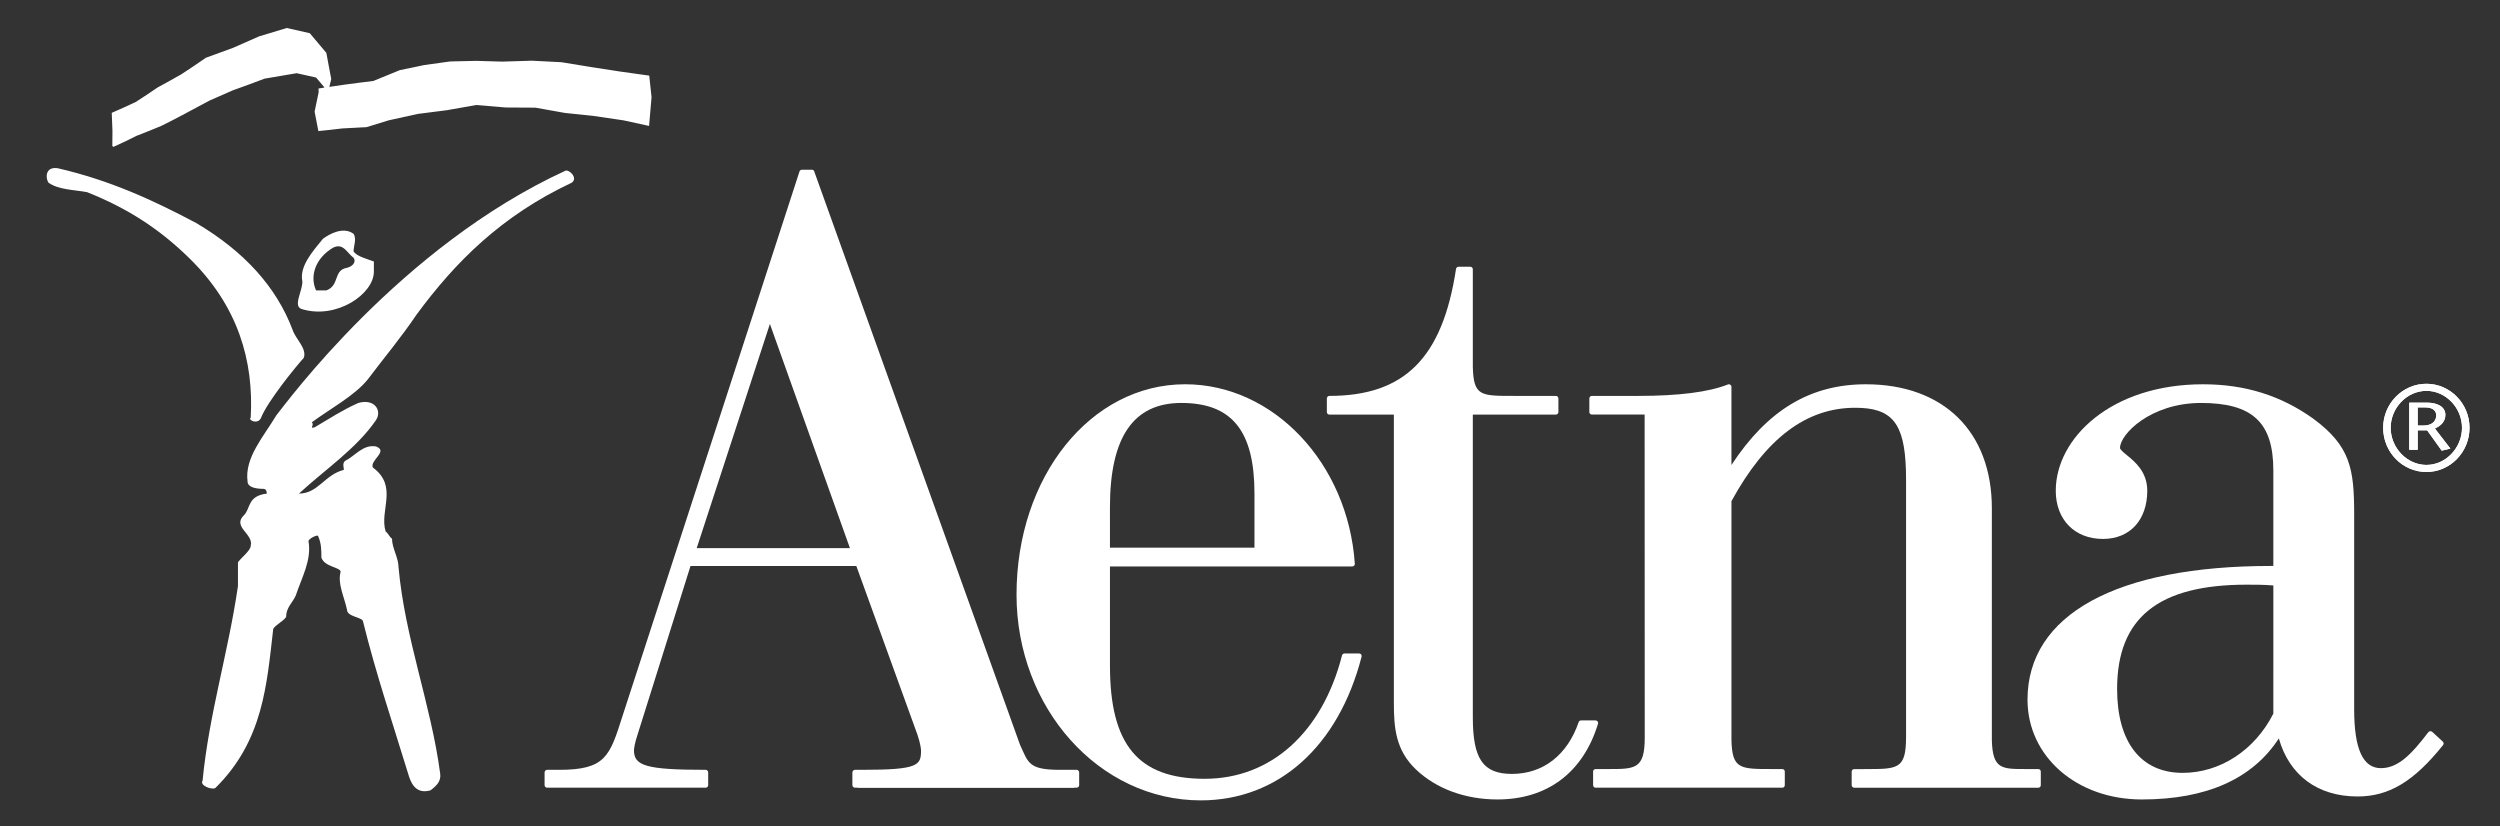
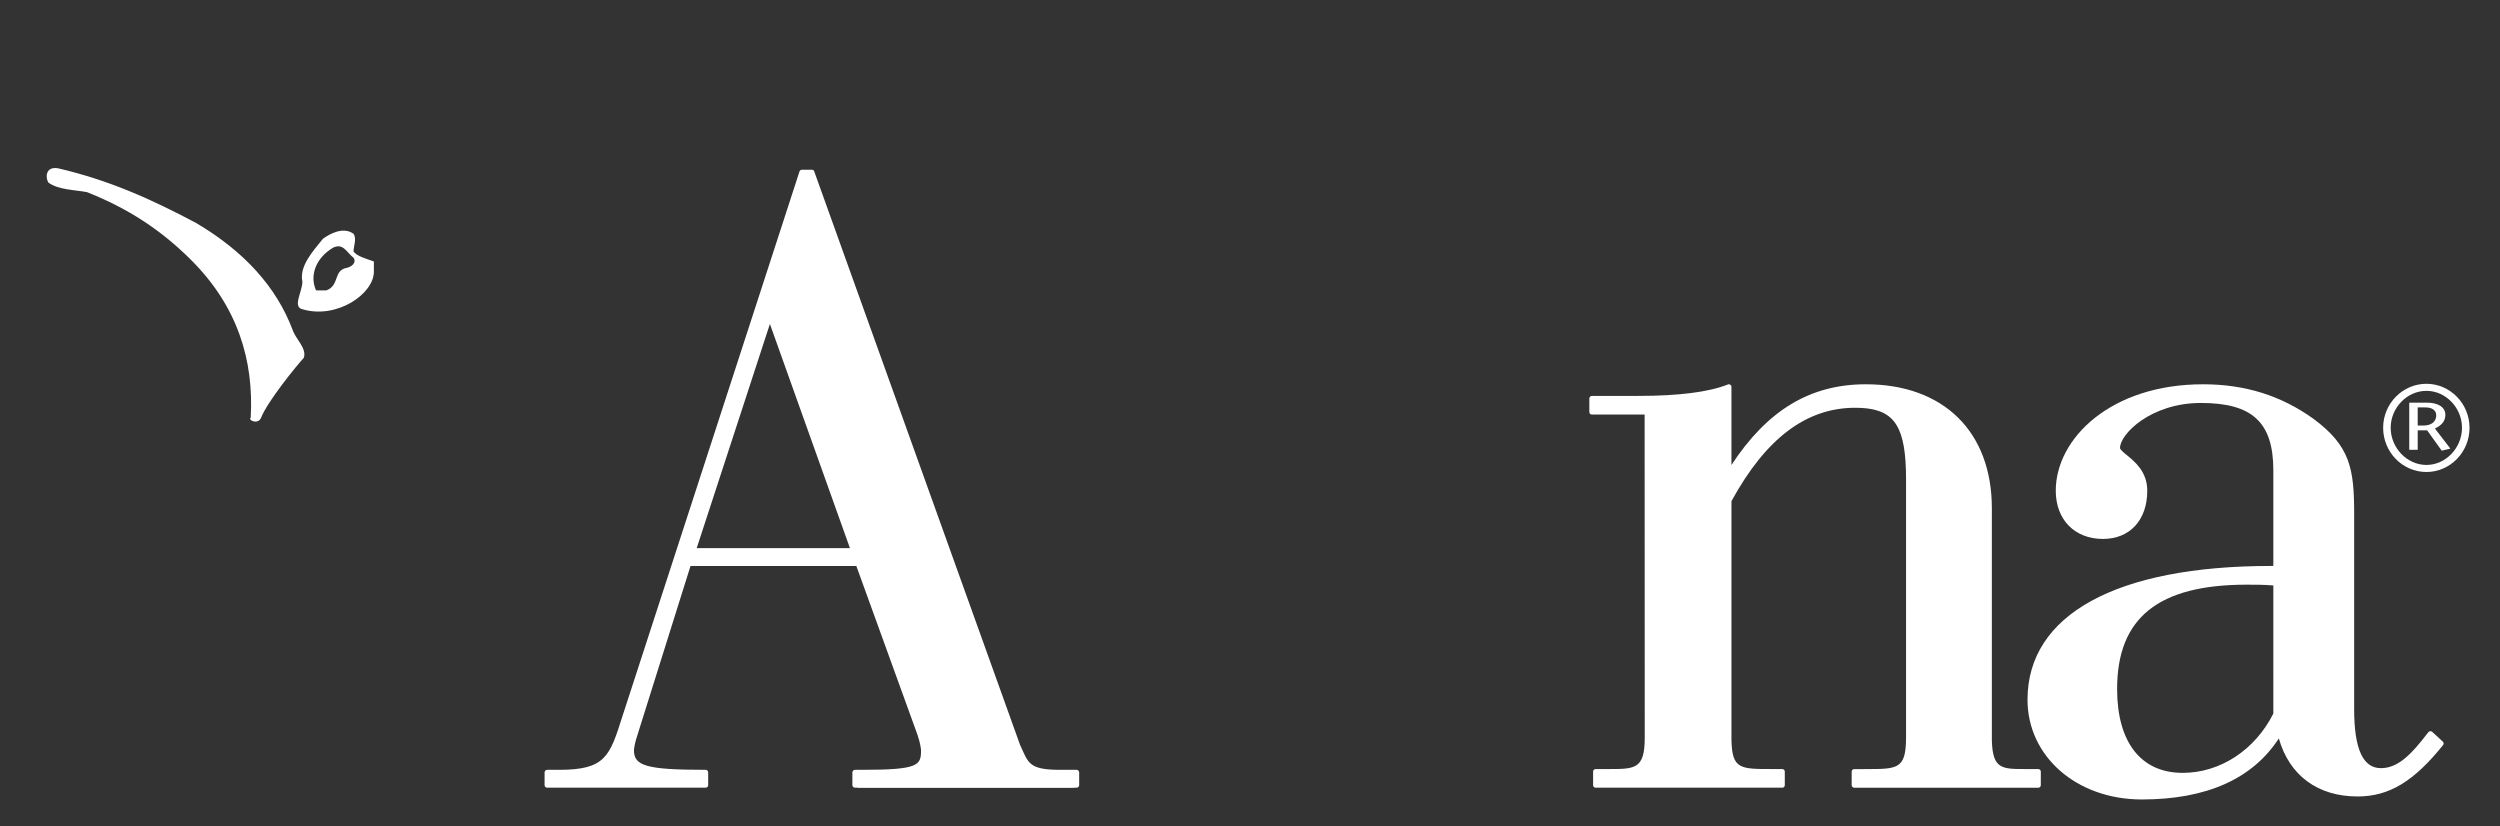
<svg xmlns="http://www.w3.org/2000/svg" version="1.0" width="233" height="77" viewBox="0 0 233 77" id="svg2" xml:space="preserve">
  <rect x="0" y="0" width="233" height="77" fill="#333333" stroke="none" />
  <defs id="defs4">
	
	</defs>
  <g transform="translate(-157.143,-489.175)" id="layer1">
-     <path d="M 167.709,502.865 C 168.432,502.548 169.126,502.211 169.853,501.841 C 170.632,501.542 171.381,501.24 172.172,500.911 C 172.925,500.538 173.653,500.164 174.411,499.757 C 175.181,499.353 175.919,498.955 176.682,498.542 C 177.416,498.228 178.101,497.925 178.832,497.598 C 179.835,497.24 180.798,496.888 181.803,496.504 C 182.815,496.333 183.777,496.171 184.792,495.997 C 185.406,496.141 185.991,496.271 186.604,496.403 C 186.871,496.716 187.12,497.006 187.378,497.315 C 187.216,497.384 187.058,497.456 186.894,497.529 C 186.75,498.233 186.615,498.894 186.464,499.577 C 186.582,500.204 186.694,500.792 186.814,501.391 C 187.57,501.313 188.306,501.24 189.059,501.144 C 189.816,501.107 190.545,501.062 191.301,501.026 C 191.998,500.815 192.673,500.608 193.375,500.388 C 194.285,500.189 195.16,500.002 196.072,499.794 C 196.995,499.677 197.871,499.565 198.802,499.444 C 199.719,499.282 200.598,499.135 201.524,498.962 C 202.452,499.042 203.348,499.122 204.282,499.193 C 205.209,499.193 206.112,499.204 207.04,499.209 C 207.968,499.373 208.853,499.529 209.78,499.698 C 210.703,499.794 211.588,499.883 212.523,499.989 C 213.448,500.123 214.34,500.251 215.263,500.393 C 216.069,500.567 216.832,500.734 217.636,500.912 C 217.712,500.041 217.792,499.155 217.867,498.239 C 217.792,497.56 217.726,496.907 217.651,496.223 C 216.734,496.094 215.843,495.974 214.916,495.84 C 213.993,495.7 213.115,495.552 212.196,495.419 C 211.273,495.262 210.396,495.126 209.471,494.974 C 208.538,494.928 207.645,494.883 206.71,494.832 C 205.771,494.864 204.887,494.887 203.954,494.918 C 203.13,494.898 202.342,494.864 201.528,494.848 C 200.701,494.864 199.917,494.883 199.099,494.902 C 198.275,495.01 197.501,495.126 196.679,495.238 C 195.915,495.41 195.182,495.547 194.414,495.709 C 193.579,496.056 192.778,496.374 191.937,496.721 C 191.022,496.835 190.145,496.94 189.213,497.07 C 188.405,497.187 187.634,497.299 186.83,497.422 C 186.846,498.094 186.87,498.738 186.887,499.392 C 186.88,500.011 186.871,500.582 186.864,501.172 C 187.056,500.416 187.242,499.672 187.438,498.874 C 187.634,498.101 187.819,497.347 188.016,496.539 C 187.865,495.729 187.707,494.944 187.559,494.103 C 187.042,493.495 186.545,492.9 186.012,492.268 C 185.286,492.11 184.593,491.948 183.869,491.785 C 182.984,492.051 182.15,492.304 181.279,492.569 C 180.455,492.935 179.678,493.278 178.871,493.631 C 178.014,493.942 177.193,494.241 176.337,494.556 C 175.567,495.091 174.827,495.586 174.056,496.092 C 173.307,496.524 172.585,496.914 171.831,497.327 C 171.137,497.807 170.474,498.242 169.786,498.685 C 169.037,499.037 168.31,499.366 167.558,499.692 C 167.58,500.294 167.598,500.835 167.624,501.378 C 167.624,501.888 167.614,502.34 167.612,502.781 C 167.659,502.817 167.669,502.826 167.709,502.865" id="path2418" style="fill:#ffffff" />
    <path d="M 174.827,513.278 C 179.32,517.691 180.807,522.782 180.51,528.101 C 180.217,528.325 181.173,528.787 181.468,528.124 C 182.066,526.575 184.849,523.179 185.46,522.521 C 185.754,521.635 184.703,520.793 184.411,519.912 C 182.905,515.924 179.911,512.611 175.422,509.957 C 171.238,507.739 167.341,505.976 162.562,504.862 C 161.362,504.649 161.362,505.755 161.658,506.194 C 162.562,506.861 164.049,506.861 165.252,507.083 C 169.142,508.625 172.133,510.624 174.827,513.278" id="path2420" style="fill:#ffffff" />
-     <path d="M 182.905,527.873 C 181.712,529.865 179.911,531.853 180.218,534.061 C 180.218,534.513 180.808,534.737 181.712,534.737 C 182.011,534.737 182.011,535.176 182.011,535.176 C 180.217,535.4 180.51,536.506 179.911,537.159 C 178.716,538.275 180.807,538.932 180.51,540.039 C 180.51,540.487 179.614,541.15 179.32,541.587 C 179.32,542.255 179.32,543.136 179.32,543.799 C 178.419,549.997 176.618,555.75 176.023,561.938 C 175.721,562.382 176.918,562.833 177.22,562.609 C 181.711,558.186 182.011,552.875 182.61,547.779 C 182.904,547.341 183.499,547.122 183.807,546.683 C 183.807,545.792 184.41,545.353 184.702,544.69 C 185.299,542.917 186.199,541.368 185.895,539.604 C 185.895,539.381 186.798,538.932 186.798,539.156 C 187.097,539.823 187.097,540.486 187.097,541.149 C 187.398,542.031 188.888,542.031 188.888,542.474 C 188.594,543.585 189.194,544.689 189.487,546.011 C 189.487,546.683 190.984,546.683 190.984,547.122 C 192.188,551.989 193.689,556.408 195.181,561.28 C 195.373,561.92 195.773,563.273 197.267,562.833 C 197.87,562.382 198.258,561.965 198.169,561.28 C 197.324,554.859 194.881,548.671 194.285,542.031 C 194.285,541.149 193.679,540.263 193.679,539.381 C 193.38,539.157 193.38,538.932 193.083,538.709 C 192.484,536.726 194.284,534.514 191.89,532.745 C 191.593,532.073 193.379,531.228 192.187,530.784 C 190.983,530.565 190.213,531.685 189.319,532.123 C 189.02,532.342 189.193,532.745 189.193,532.965 C 187.397,533.413 186.797,535.177 185.005,535.177 C 187.397,532.965 190.381,530.977 192.187,528.327 C 192.776,527.431 192.034,526.294 190.535,526.732 C 189.049,527.394 187.992,528.103 186.499,528.981 C 185.893,529.205 186.499,528.762 186.198,528.538 C 187.992,527.213 190.288,526.001 191.481,524.456 C 192.978,522.464 194.482,520.691 195.979,518.479 C 199.566,513.613 203.855,509.289 210.438,506.196 C 211.039,505.757 210.175,504.942 209.839,505.087 C 194.458,512.153 183.808,526.762 182.905,527.873" id="path2422" style="fill:#ffffff" />
    <path d="M 190.092,512.611 C 190.092,512.134 190.407,511.436 190.092,510.965 C 189.138,510.268 187.873,510.965 187.235,511.435 C 186.282,512.61 185.018,514.012 185.325,515.42 C 185.325,516.37 184.38,517.773 185.325,517.996 C 188.503,518.947 191.988,516.589 191.988,514.488 C 191.988,514.256 191.988,513.777 191.988,513.546 C 191.36,513.308 190.407,513.076 190.092,512.611 M 189.458,514.139 C 188.185,514.373 188.821,515.78 187.553,516.242 C 187.236,516.242 186.6,516.242 186.6,516.242 C 185.965,514.843 186.6,513.196 188.186,512.259 C 189.139,511.788 189.459,512.725 190.092,513.196 C 190.407,513.66 189.892,514.052 189.458,514.139 z" id="path2424" style="fill:#ffffff" />
-     <path d="M 284,550.165 C 283.954,550.106 283.881,550.078 283.808,550.078 L 282.451,550.078 C 282.349,550.078 282.25,550.147 282.222,550.247 C 280.381,557.45 275.591,561.759 269.418,561.759 C 263.233,561.759 260.591,558.605 260.591,551.212 C 260.591,551.212 260.591,542.41 260.591,541.967 C 261.058,541.967 283.174,541.967 283.174,541.967 C 283.238,541.967 283.311,541.939 283.35,541.893 C 283.391,541.848 283.412,541.789 283.412,541.733 C 283.412,541.724 283.412,541.724 283.412,541.714 C 282.771,532.332 275.825,524.989 267.599,524.989 C 258.786,524.989 251.883,533.599 251.883,544.599 C 251.883,555.164 259.584,563.77 269.053,563.77 C 276.271,563.77 281.886,558.753 284.045,550.371 C 284.057,550.303 284.043,550.225 284,550.165 M 260.59,536.45 C 260.59,529.916 262.775,526.73 267.242,526.73 C 271.96,526.73 274.06,529.335 274.06,535.18 C 274.06,535.18 274.06,539.795 274.06,540.22 C 273.617,540.22 261.041,540.22 260.591,540.22 C 260.59,539.814 260.59,536.45 260.59,536.45 z" id="path2426" style="fill:#ffffff" />
    <path d="M 384.807,558.286 L 383.816,557.376 C 383.768,557.336 383.704,557.313 383.639,557.322 C 383.568,557.331 383.506,557.358 383.465,557.413 C 381.857,559.534 380.616,560.767 379.042,560.767 C 377.369,560.767 376.551,558.976 376.551,555.287 L 376.551,537.091 C 376.551,532.868 376.197,530.748 372.749,528.203 C 369.737,526.041 366.377,524.99 362.468,524.99 C 353.87,524.99 348.74,530.039 348.74,534.911 C 348.74,537.608 350.499,539.404 353.141,539.404 C 355.648,539.404 357.268,537.64 357.268,534.911 C 357.268,533.147 356.118,532.206 355.352,531.584 C 355.061,531.342 354.728,531.072 354.728,530.926 C 354.728,529.643 357.581,526.731 362.281,526.731 C 367.071,526.731 369.018,528.551 369.018,533.006 C 369.018,533.006 369.018,541.479 369.018,541.922 C 368.915,541.922 368.802,541.922 368.802,541.922 C 354.38,541.922 346.107,546.47 346.107,554.385 C 346.107,559.677 350.687,563.685 356.76,563.685 C 362.806,563.685 367.089,561.756 369.53,557.995 C 370.501,561.423 373.132,563.406 376.868,563.406 C 379.797,563.406 382.112,562.013 384.84,558.612 C 384.915,558.506 384.903,558.374 384.807,558.286 M 369.018,555.685 C 367.295,559.09 364.061,561.206 360.566,561.206 C 356.686,561.206 354.458,558.363 354.458,553.391 C 354.458,546.75 358.301,543.666 366.541,543.666 C 367.279,543.666 368.118,543.666 369.019,543.739 C 369.018,544.169 369.018,555.549 369.018,555.685 z" id="path2428" style="fill:#ffffff" />
    <path d="M 257.485,560.923 C 257.485,560.923 256.802,560.923 255.924,560.923 C 252.967,560.923 252.981,560.242 252.209,558.588 C 248.411,548.017 233.031,505.157 233.031,505.157 C 233.008,505.054 232.917,504.995 232.816,504.995 L 231.871,504.995 C 231.77,504.995 231.679,505.066 231.654,505.162 L 215.142,555.965 C 213.965,559.675 213.563,560.923 209.244,560.923 L 208.136,560.923 C 208.003,560.923 207.898,561.037 207.898,561.166 L 207.898,562.35 C 207.898,562.482 208.004,562.588 208.136,562.588 L 222.91,562.588 C 223.041,562.588 223.145,562.482 223.145,562.35 L 223.145,561.166 C 223.145,561.037 223.045,560.923 222.91,560.923 C 217.35,560.923 216.229,560.539 216.229,559.108 C 216.229,558.962 216.304,558.396 216.56,557.656 C 216.56,557.651 220.982,543.558 221.499,541.925 C 221.835,541.925 236.628,541.925 236.954,541.925 C 237.033,542.159 240.697,552.272 242.651,557.656 C 242.903,558.396 242.983,558.962 242.983,559.113 C 242.983,560.498 242.759,560.923 237.501,560.923 C 237.09,560.923 236.825,560.923 236.825,560.923 C 236.701,560.923 236.585,561.037 236.585,561.166 L 236.585,562.35 C 236.585,562.482 236.701,562.588 236.825,562.588 L 237.096,562.588 C 237.096,562.588 237.112,562.606 237.126,562.606 L 243.498,562.606 L 251.068,562.606 L 257.238,562.606 C 257.252,562.606 257.254,562.588 257.254,562.588 L 257.485,562.588 C 257.613,562.588 257.722,562.482 257.722,562.35 L 257.722,561.166 C 257.722,561.037 257.613,560.923 257.485,560.923 M 222.075,540.263 C 222.269,539.682 228.5,520.584 228.898,519.369 C 229.325,520.566 236.146,539.663 236.358,540.263 C 235.727,540.263 222.68,540.263 222.075,540.263 z" id="path2430" style="fill:#ffffff" />
-     <path d="M 306.048,556.422 C 305.993,556.353 305.922,556.317 305.851,556.317 L 304.495,556.317 C 304.392,556.317 304.306,556.39 304.276,556.473 C 303.22,559.552 300.956,561.303 298.061,561.303 C 295.363,561.303 294.41,559.923 294.41,556.016 C 294.41,556.016 294.41,528.284 294.41,527.814 C 294.851,527.814 302.149,527.814 302.149,527.814 C 302.277,527.814 302.387,527.71 302.387,527.581 L 302.387,526.307 C 302.387,526.187 302.277,526.073 302.149,526.073 C 302.149,526.073 300.531,526.073 298.326,526.073 C 295.142,526.073 294.472,526.12 294.41,523.341 C 294.41,519.859 294.41,514.268 294.41,514.268 C 294.41,514.14 294.301,514.035 294.171,514.035 L 293.086,514.035 C 292.966,514.035 292.87,514.113 292.845,514.235 C 291.586,522.531 288.053,526.073 281.034,526.073 C 280.91,526.073 280.806,526.187 280.806,526.307 L 280.806,527.581 C 280.806,527.71 280.91,527.814 281.034,527.814 C 281.034,527.814 286.616,527.814 287.051,527.814 C 287.051,528.275 287.051,554.658 287.051,554.658 C 287.051,556.998 287.208,559.082 289.118,560.896 C 291.002,562.687 293.704,563.684 296.702,563.684 C 301.357,563.684 304.693,561.171 306.08,556.623 C 306.1,556.559 306.087,556.472 306.048,556.422" id="path2432" style="fill:#ffffff" />
    <path d="M 347.116,560.855 L 346.019,560.85 C 343.727,560.85 342.855,560.891 342.784,558.164 L 342.784,536.552 C 342.784,529.409 338.283,524.99 331.035,524.99 C 325.851,524.99 321.86,527.407 318.513,532.512 C 318.513,531.602 318.513,528.184 318.513,526.365 C 318.513,525.679 318.513,525.223 318.513,525.223 C 318.513,525.145 318.474,525.072 318.408,525.026 C 318.34,524.99 318.258,524.975 318.191,525.004 C 316.409,525.717 313.608,526.073 309.854,526.073 L 305.501,526.073 C 305.377,526.073 305.27,526.187 305.27,526.307 L 305.27,527.581 C 305.27,527.71 305.377,527.809 305.501,527.809 L 310.422,527.809 C 310.422,527.809 310.433,551.4 310.433,557.921 C 310.433,560.923 309.507,560.85 306.842,560.85 L 306.842,560.855 C 306.26,560.855 305.852,560.855 305.852,560.855 C 305.718,560.855 305.62,560.955 305.62,561.088 L 305.62,562.35 C 305.62,562.482 305.718,562.588 305.852,562.588 L 323.258,562.588 C 323.39,562.588 323.486,562.482 323.486,562.35 L 323.486,561.088 C 323.486,560.955 323.389,560.855 323.258,560.855 C 323.258,560.855 322.924,560.855 322.437,560.855 L 322.437,560.85 C 319.32,560.85 318.571,560.896 318.514,558.113 C 318.514,551.477 318.514,535.985 318.514,535.885 C 321.719,530.021 325.492,527.179 330.051,527.179 C 333.456,527.179 334.644,528.572 334.776,532.996 C 334.785,533.285 334.788,533.596 334.788,533.916 L 334.788,557.922 L 334.785,557.922 C 334.785,560.924 333.963,560.851 330.86,560.851 L 330.86,560.856 C 330.33,560.856 329.955,560.856 329.955,560.856 C 329.824,560.856 329.719,560.956 329.719,561.089 L 329.719,562.351 C 329.719,562.483 329.824,562.589 329.955,562.589 L 347.117,562.589 C 347.248,562.589 347.346,562.483 347.346,562.351 L 347.346,561.089 C 347.345,560.955 347.247,560.855 347.116,560.855" id="path2434" style="fill:#ffffff" />
    <path d="M 379.252,529.043 C 379.252,526.799 381.057,524.944 383.287,524.944 C 385.5,524.944 387.303,526.8 387.303,529.043 C 387.303,531.314 385.5,533.165 383.287,533.165 C 381.057,533.165 379.252,531.314 379.252,529.043 M 386.601,529.043 C 386.601,527.192 385.099,525.602 383.288,525.602 C 381.464,525.602 379.954,527.192 379.954,529.043 C 379.954,530.903 381.464,532.507 383.288,532.507 C 385.099,532.507 386.601,530.903 386.601,529.043 z M 381.684,526.703 L 383.35,526.703 C 384.3,526.703 385.052,527.082 385.052,527.837 C 385.052,528.472 384.637,528.851 384.076,529.112 L 385.519,530.985 L 384.712,531.177 L 383.351,529.28 L 382.473,529.28 L 382.473,531.094 L 381.685,531.099 L 381.685,526.703 L 381.684,526.703 z M 382.472,528.837 L 382.957,528.837 C 383.987,528.837 384.2,528.261 384.2,527.887 C 384.2,527.352 383.722,527.146 383.189,527.146 L 382.472,527.146 L 382.472,528.837 L 382.472,528.837 z" id="path2440" style="fill:#ffffff" />
-     <path d="M 379.252,529.043 C 379.252,526.799 381.057,524.944 383.287,524.944 C 385.5,524.944 387.303,526.8 387.303,529.043 C 387.303,531.314 385.5,533.165 383.287,533.165 C 381.057,533.165 379.252,531.314 379.252,529.043 M 386.601,529.043 C 386.601,527.192 385.099,525.602 383.288,525.602 C 381.464,525.602 379.954,527.192 379.954,529.043 C 379.954,530.903 381.464,532.507 383.288,532.507 C 385.099,532.507 386.601,530.903 386.601,529.043 z M 381.684,526.703 L 383.35,526.703 C 384.3,526.703 385.052,527.082 385.052,527.837 C 385.052,528.472 384.637,528.851 384.076,529.112 L 385.519,530.985 L 384.712,531.177 L 383.351,529.28 L 382.473,529.28 L 382.473,531.094 L 381.685,531.099 L 381.685,526.703 L 381.684,526.703 z M 382.472,528.837 L 382.957,528.837 C 383.987,528.837 384.2,528.261 384.2,527.887 C 384.2,527.352 383.722,527.146 383.189,527.146 L 382.472,527.146 L 382.472,528.837 L 382.472,528.837 z" id="path2442" style="fill:#ffffff" />
  </g>
</svg>